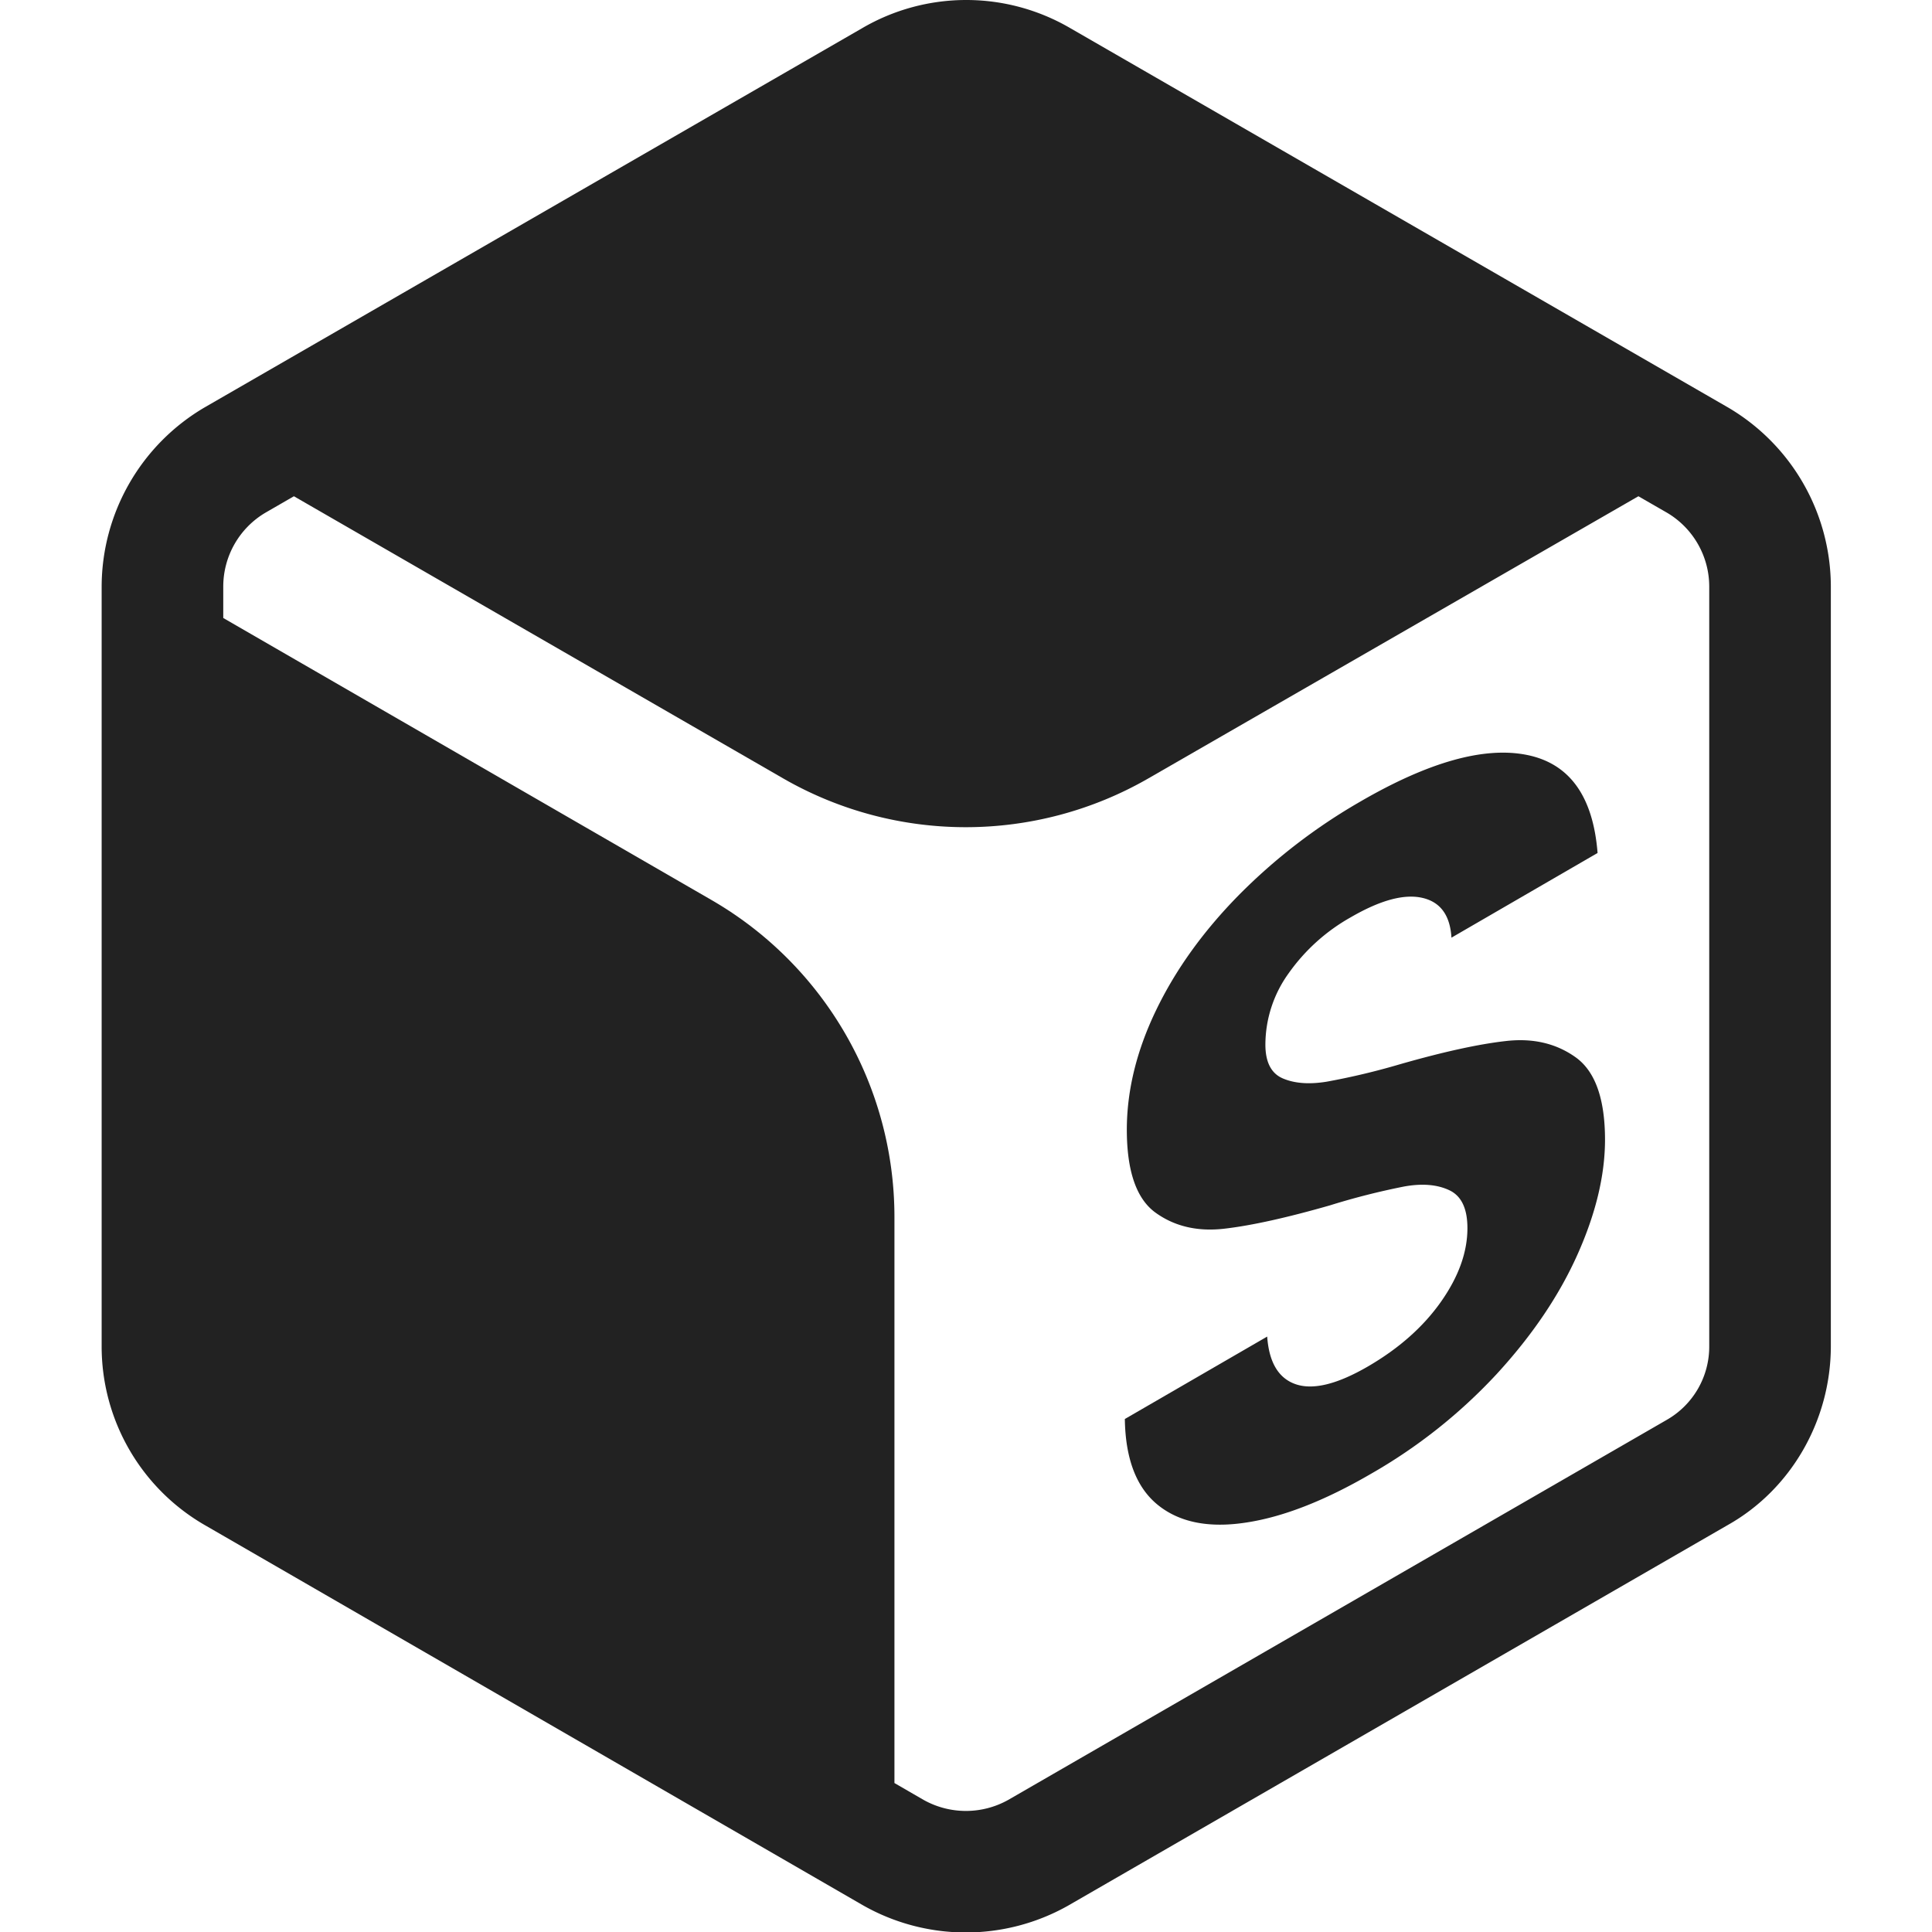
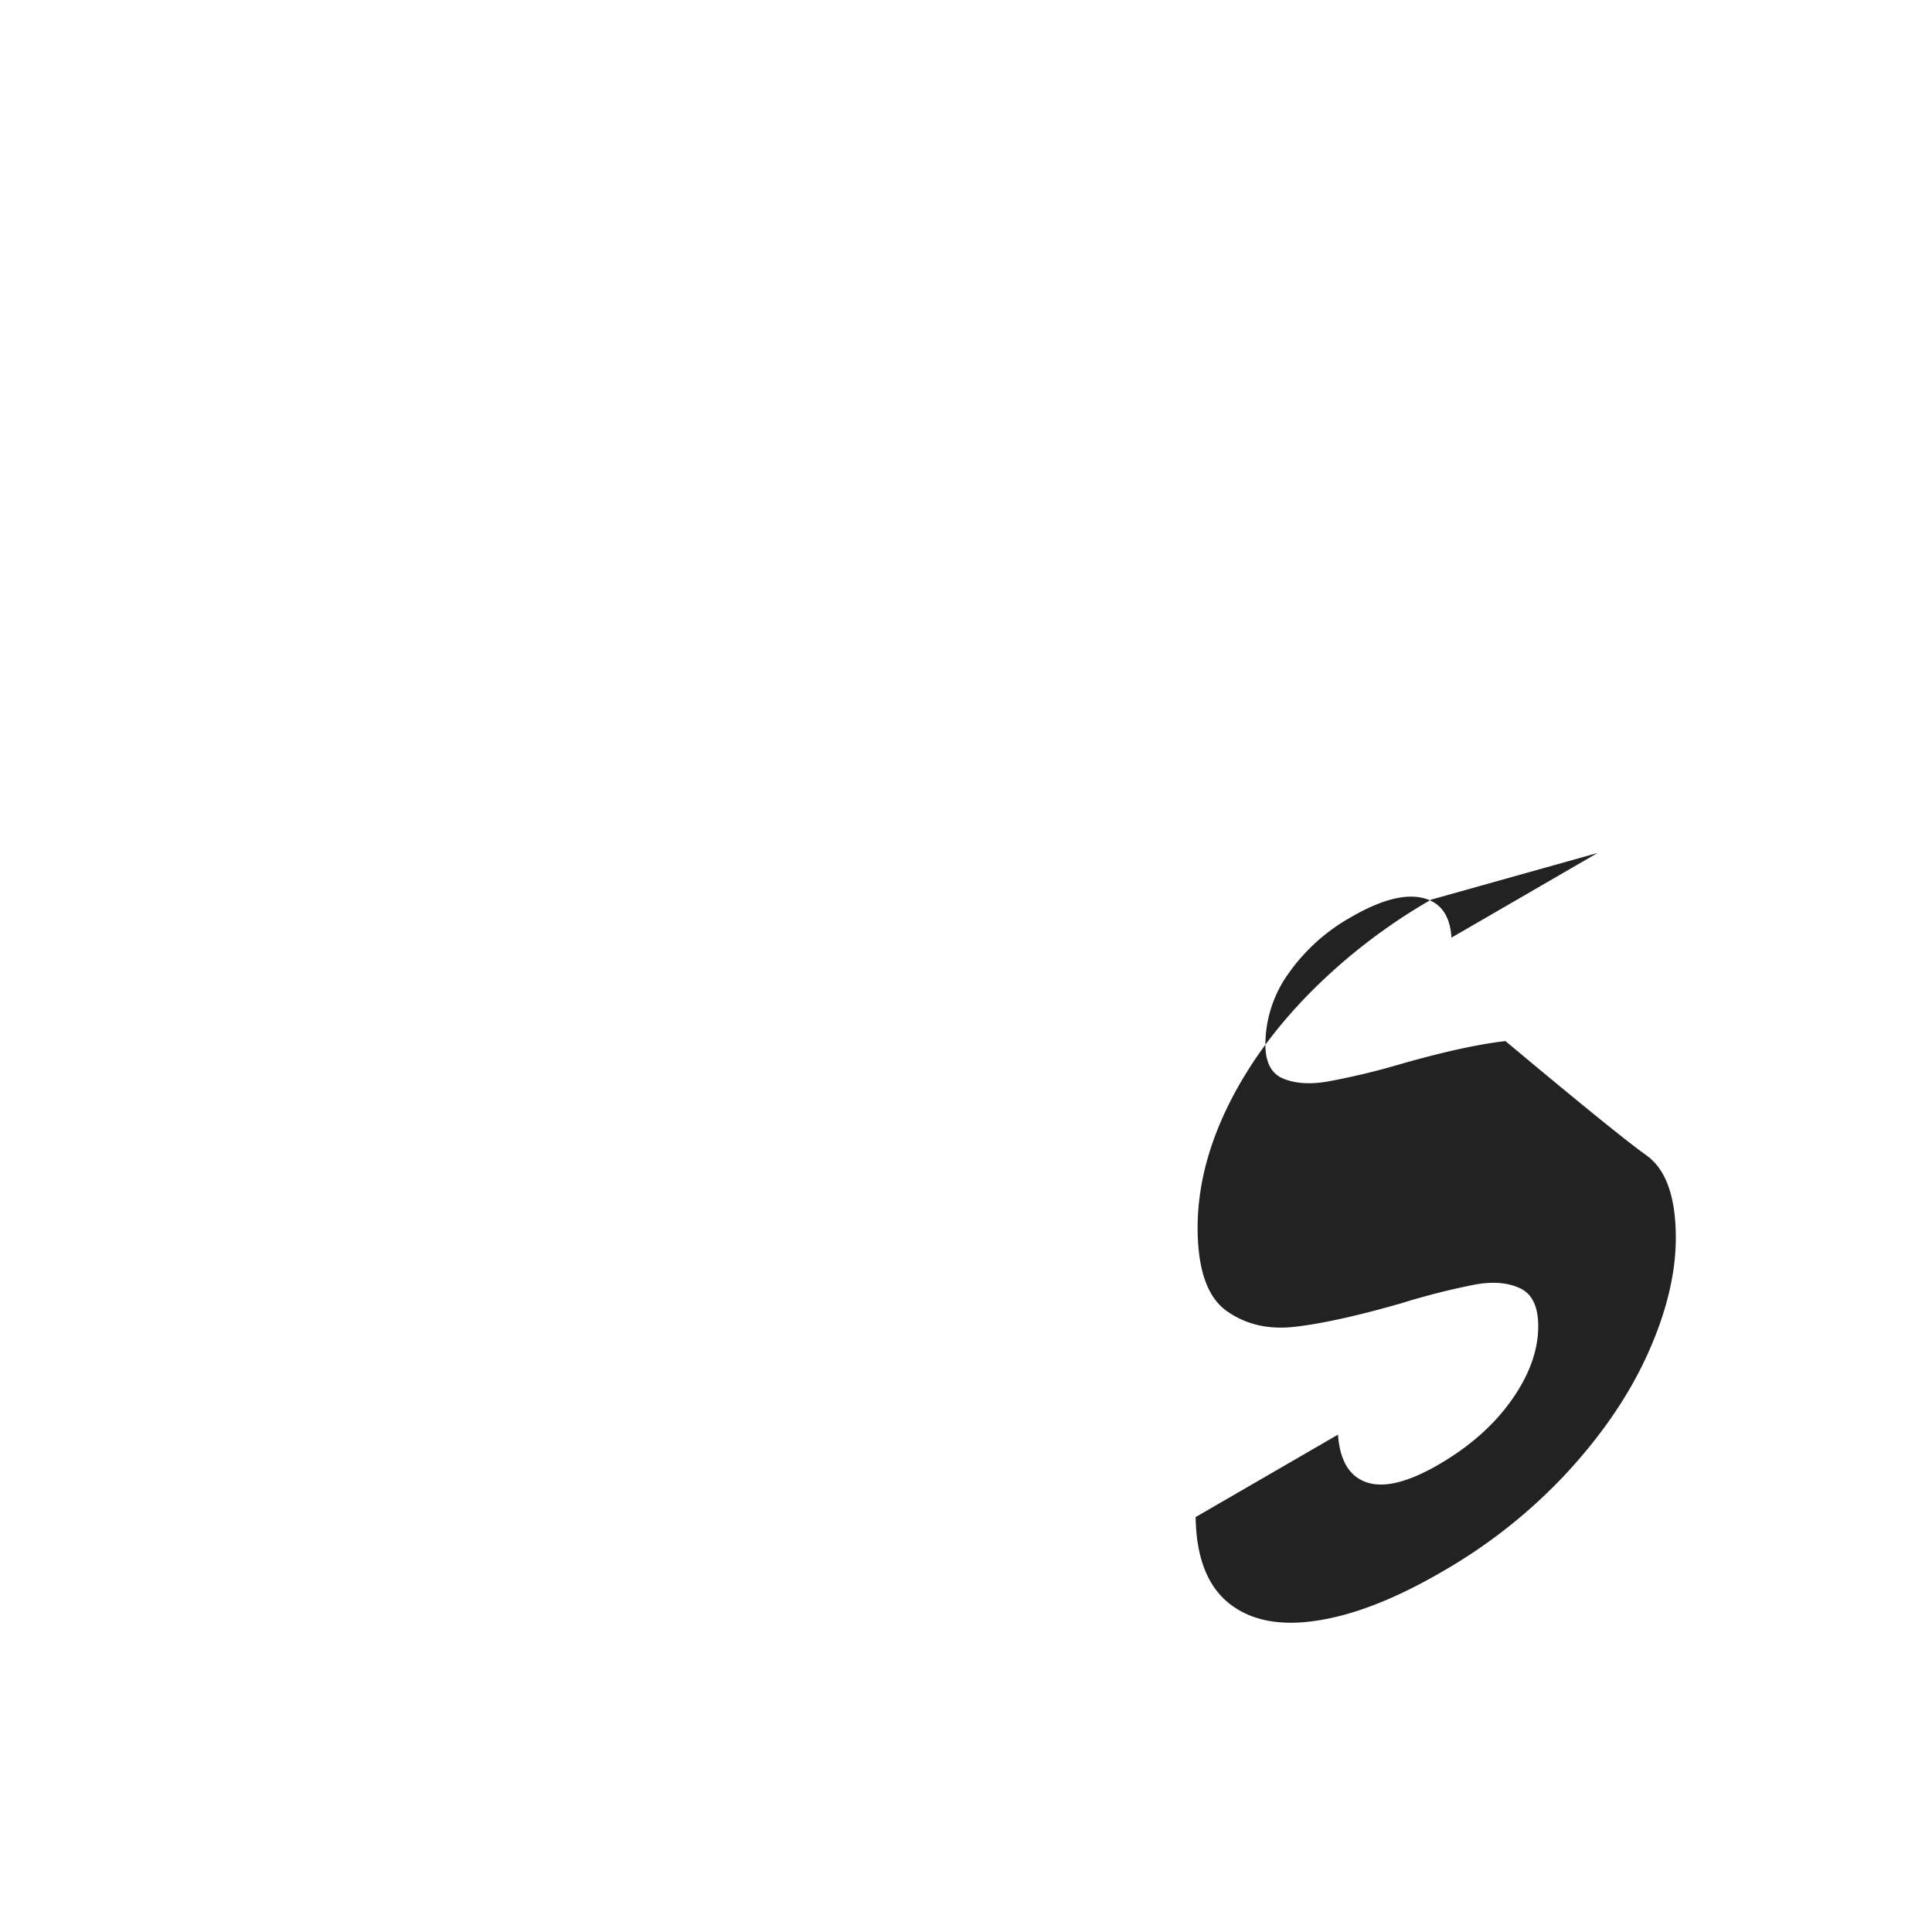
<svg xmlns="http://www.w3.org/2000/svg" version="1.1" width="1000" height="1000">
  <style>
    #light-icon {
      display: inline;
    }
    #dark-icon {
      display: none;
    }

    @media (prefers-color-scheme: dark) {
      #light-icon {
        display: none;
      }
      #dark-icon {
        display: inline;
      }
    }
  </style>
  <g id="light-icon">
    <svg version="1.1" width="1000" height="1000">
      <g>
        <g transform="matrix(1.427,0,0,1.427,52.613,0)">
          <svg version="1.1" width="627.21" height="700.97">
            <svg id="Layer_1" data-name="Layer 1" viewBox="0 0 627.21 700.97">
              <defs>
                <style>.cls-1{fill:#fff;}</style>
              </defs>
-               <path class="cls-1" d="M509.19,377.62Q494.42,379.3,471,386a255.78,255.78,0,0,1-26.67,6.35q-9.49,1.54-15.85-1.17c-4.23-1.78-6.37-5.88-6.37-12.29a44.4,44.4,0,0,1,8.46-25.9,68.84,68.84,0,0,1,22.55-20.3c10.78-6.25,19.41-8.54,26-7s10,6.44,10.48,14.42l53-30.72q-2.45-30.94-25.68-35.57t-60.38,16.93a207.36,207.36,0,0,0-44.08,33.93q-19.31,19.63-29.94,41.63t-10.67,43.37q0,22.71,10.48,30.22t25.15,5.74q14.61-1.72,38-8.42a259.67,259.67,0,0,1,27-6.86c6.58-1.18,12-.7,16.37,1.37s6.54,6.64,6.54,13.75q0,13.09-9.63,26.74t-26.51,23.45c-11,6.37-19.69,8.55-26,6.46s-9.81-7.87-10.49-17.33l-51.63,29.9q.33,21.82,12.05,31.23t31.84,6.34q20.1-3,45.26-17.62a192.1,192.1,0,0,0,45.77-36.31q19.29-21,29.25-43.27t10-41.58q0-22.39-10.67-30T509.19,377.62Z" />
-               <path class="cls-1" d="M590,147.84,351.15,10.1a74.83,74.83,0,0,0-75.33.14L37.47,147.7A75.57,75.57,0,0,0,0,212.73V488.17a74.82,74.82,0,0,0,37.92,65.3L276,691a75.55,75.55,0,0,0,74.44.27L589.75,553.2c22.93-12.86,37.46-37.88,37.46-65V212.73A75.47,75.47,0,0,0,590,147.84ZM583.1,488.17A30.59,30.59,0,0,1,567.71,515L328.88,652.83a31.42,31.42,0,0,1-30.79,0l-10.53-6.09V441.46a132.79,132.79,0,0,0-66.34-115L44.11,224.16V212.73A31.14,31.14,0,0,1,59.5,185.91L69.74,180l177.39,102.3a132.78,132.78,0,0,0,132.6,0L557.41,180l10.3,5.93a31.14,31.14,0,0,1,15.39,26.82Z" />
+               <path class="cls-1" d="M509.19,377.62Q494.42,379.3,471,386a255.78,255.78,0,0,1-26.67,6.35q-9.49,1.54-15.85-1.17c-4.23-1.78-6.37-5.88-6.37-12.29a44.4,44.4,0,0,1,8.46-25.9,68.84,68.84,0,0,1,22.55-20.3c10.78-6.25,19.41-8.54,26-7s10,6.44,10.48,14.42l53-30.72t-60.38,16.93a207.36,207.36,0,0,0-44.08,33.93q-19.31,19.63-29.94,41.63t-10.67,43.37q0,22.71,10.48,30.22t25.15,5.74q14.61-1.72,38-8.42a259.67,259.67,0,0,1,27-6.86c6.58-1.18,12-.7,16.37,1.37s6.54,6.64,6.54,13.75q0,13.09-9.63,26.74t-26.51,23.45c-11,6.37-19.69,8.55-26,6.46s-9.81-7.87-10.49-17.33l-51.63,29.9q.33,21.82,12.05,31.23t31.84,6.34q20.1-3,45.26-17.62a192.1,192.1,0,0,0,45.77-36.31q19.29-21,29.25-43.27t10-41.58q0-22.39-10.67-30T509.19,377.62Z" />
            </svg>
          </svg>
        </g>
      </g>
    </svg>
  </g>
  <g id="dark-icon">
    <svg version="1.1" width="1000" height="1000">
      <g>
        <g transform="matrix(1.427,0,0,1.427,52.613,0)" style="filter: invert(100%)">
          <svg version="1.1" width="627.21" height="700.97">
            <svg id="Layer_1" data-name="Layer 1" viewBox="0 0 627.21 700.97">
              <defs>
                <style>.cls-1{fill:#222;}</style>
              </defs>
-               <path class="cls-1" d="M509.19,377.62Q494.42,379.3,471,386a255.78,255.78,0,0,1-26.67,6.35q-9.49,1.54-15.85-1.17c-4.23-1.78-6.37-5.88-6.37-12.29a44.4,44.4,0,0,1,8.46-25.9,68.84,68.84,0,0,1,22.55-20.3c10.78-6.25,19.41-8.54,26-7s10,6.44,10.48,14.42l53-30.72q-2.45-30.94-25.68-35.57t-60.38,16.93a207.36,207.36,0,0,0-44.08,33.93q-19.31,19.63-29.94,41.63t-10.67,43.37q0,22.71,10.48,30.22t25.15,5.74q14.61-1.72,38-8.42a259.67,259.67,0,0,1,27-6.86c6.58-1.18,12-.7,16.37,1.37s6.54,6.64,6.54,13.75q0,13.09-9.63,26.74t-26.51,23.45c-11,6.37-19.69,8.55-26,6.46s-9.81-7.87-10.49-17.33l-51.63,29.9q.33,21.82,12.05,31.23t31.84,6.34q20.1-3,45.26-17.62a192.1,192.1,0,0,0,45.77-36.31q19.29-21,29.25-43.27t10-41.58q0-22.39-10.67-30T509.19,377.62Z" />
              <path class="cls-1" d="M590,147.84,351.15,10.1a74.83,74.83,0,0,0-75.33.14L37.47,147.7A75.57,75.57,0,0,0,0,212.73V488.17a74.82,74.82,0,0,0,37.92,65.3L276,691a75.55,75.55,0,0,0,74.44.27L589.75,553.2c22.93-12.86,37.46-37.88,37.46-65V212.73A75.47,75.47,0,0,0,590,147.84ZM583.1,488.17A30.59,30.59,0,0,1,567.71,515L328.88,652.83a31.42,31.42,0,0,1-30.79,0l-10.53-6.09V441.46a132.79,132.79,0,0,0-66.34-115L44.11,224.16V212.73A31.14,31.14,0,0,1,59.5,185.91L69.74,180l177.39,102.3a132.78,132.78,0,0,0,132.6,0L557.41,180l10.3,5.93a31.14,31.14,0,0,1,15.39,26.82Z" />
            </svg>
          </svg>
        </g>
      </g>
    </svg>
  </g>
</svg>